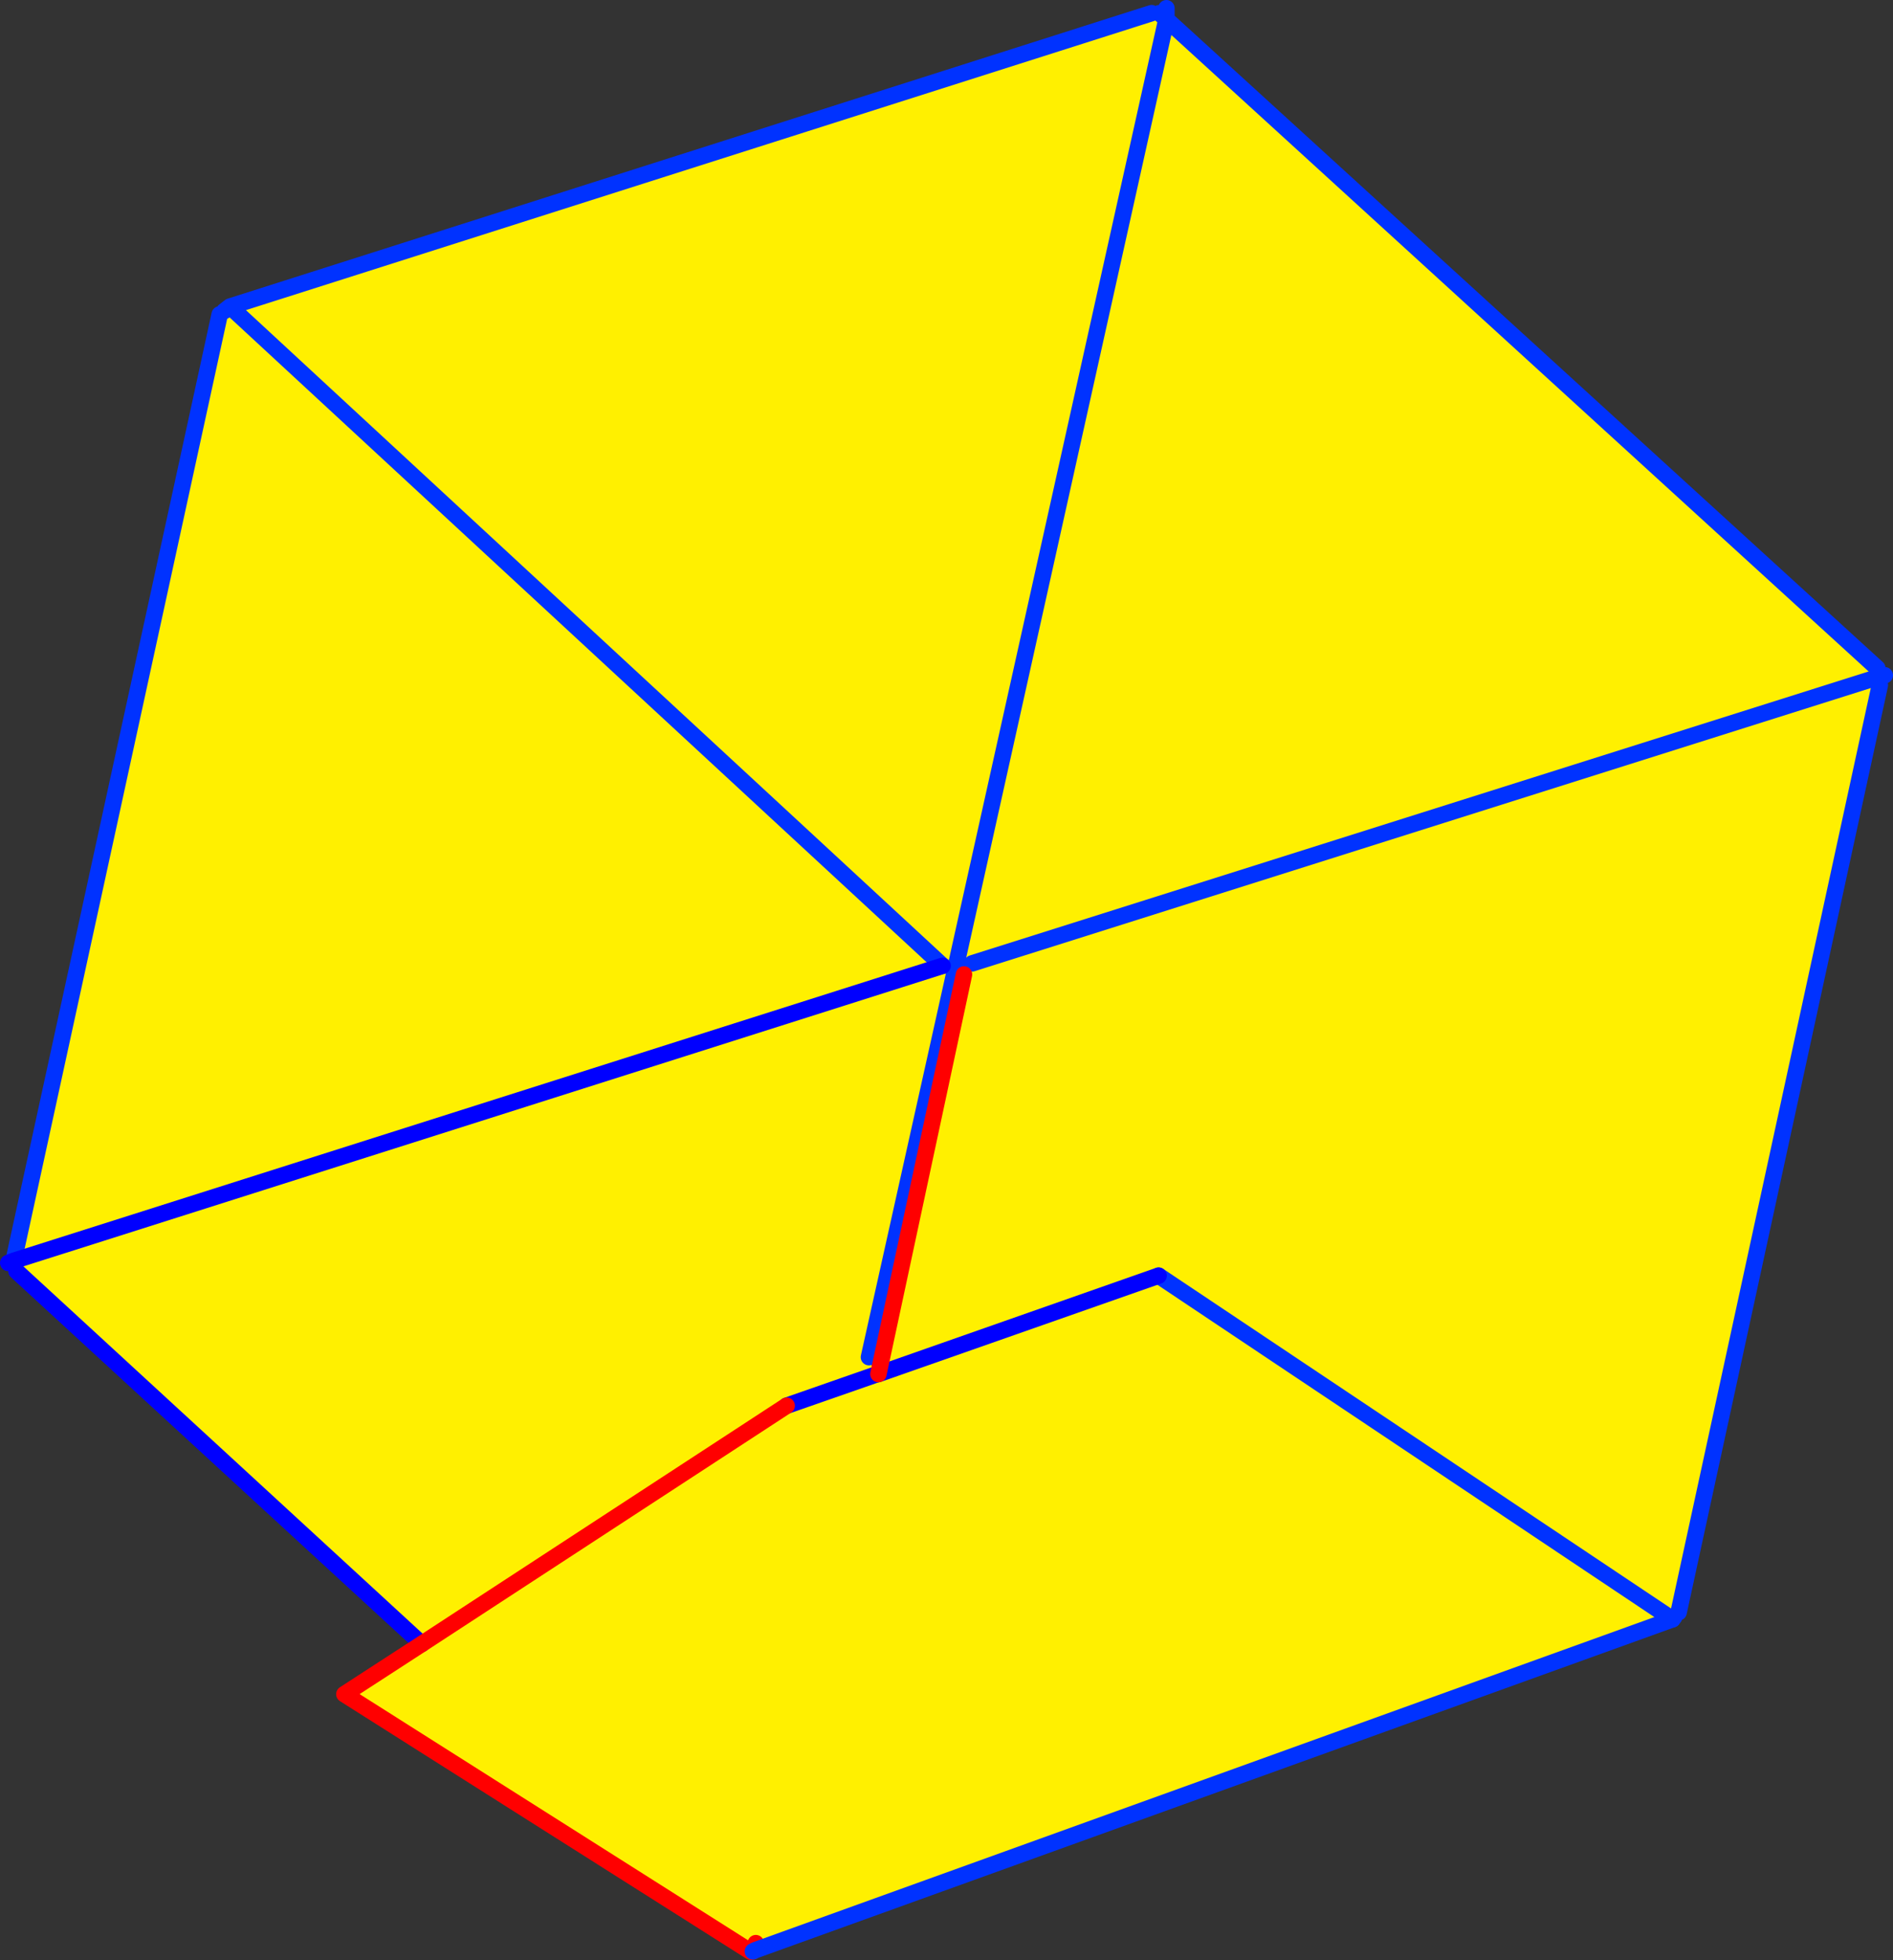
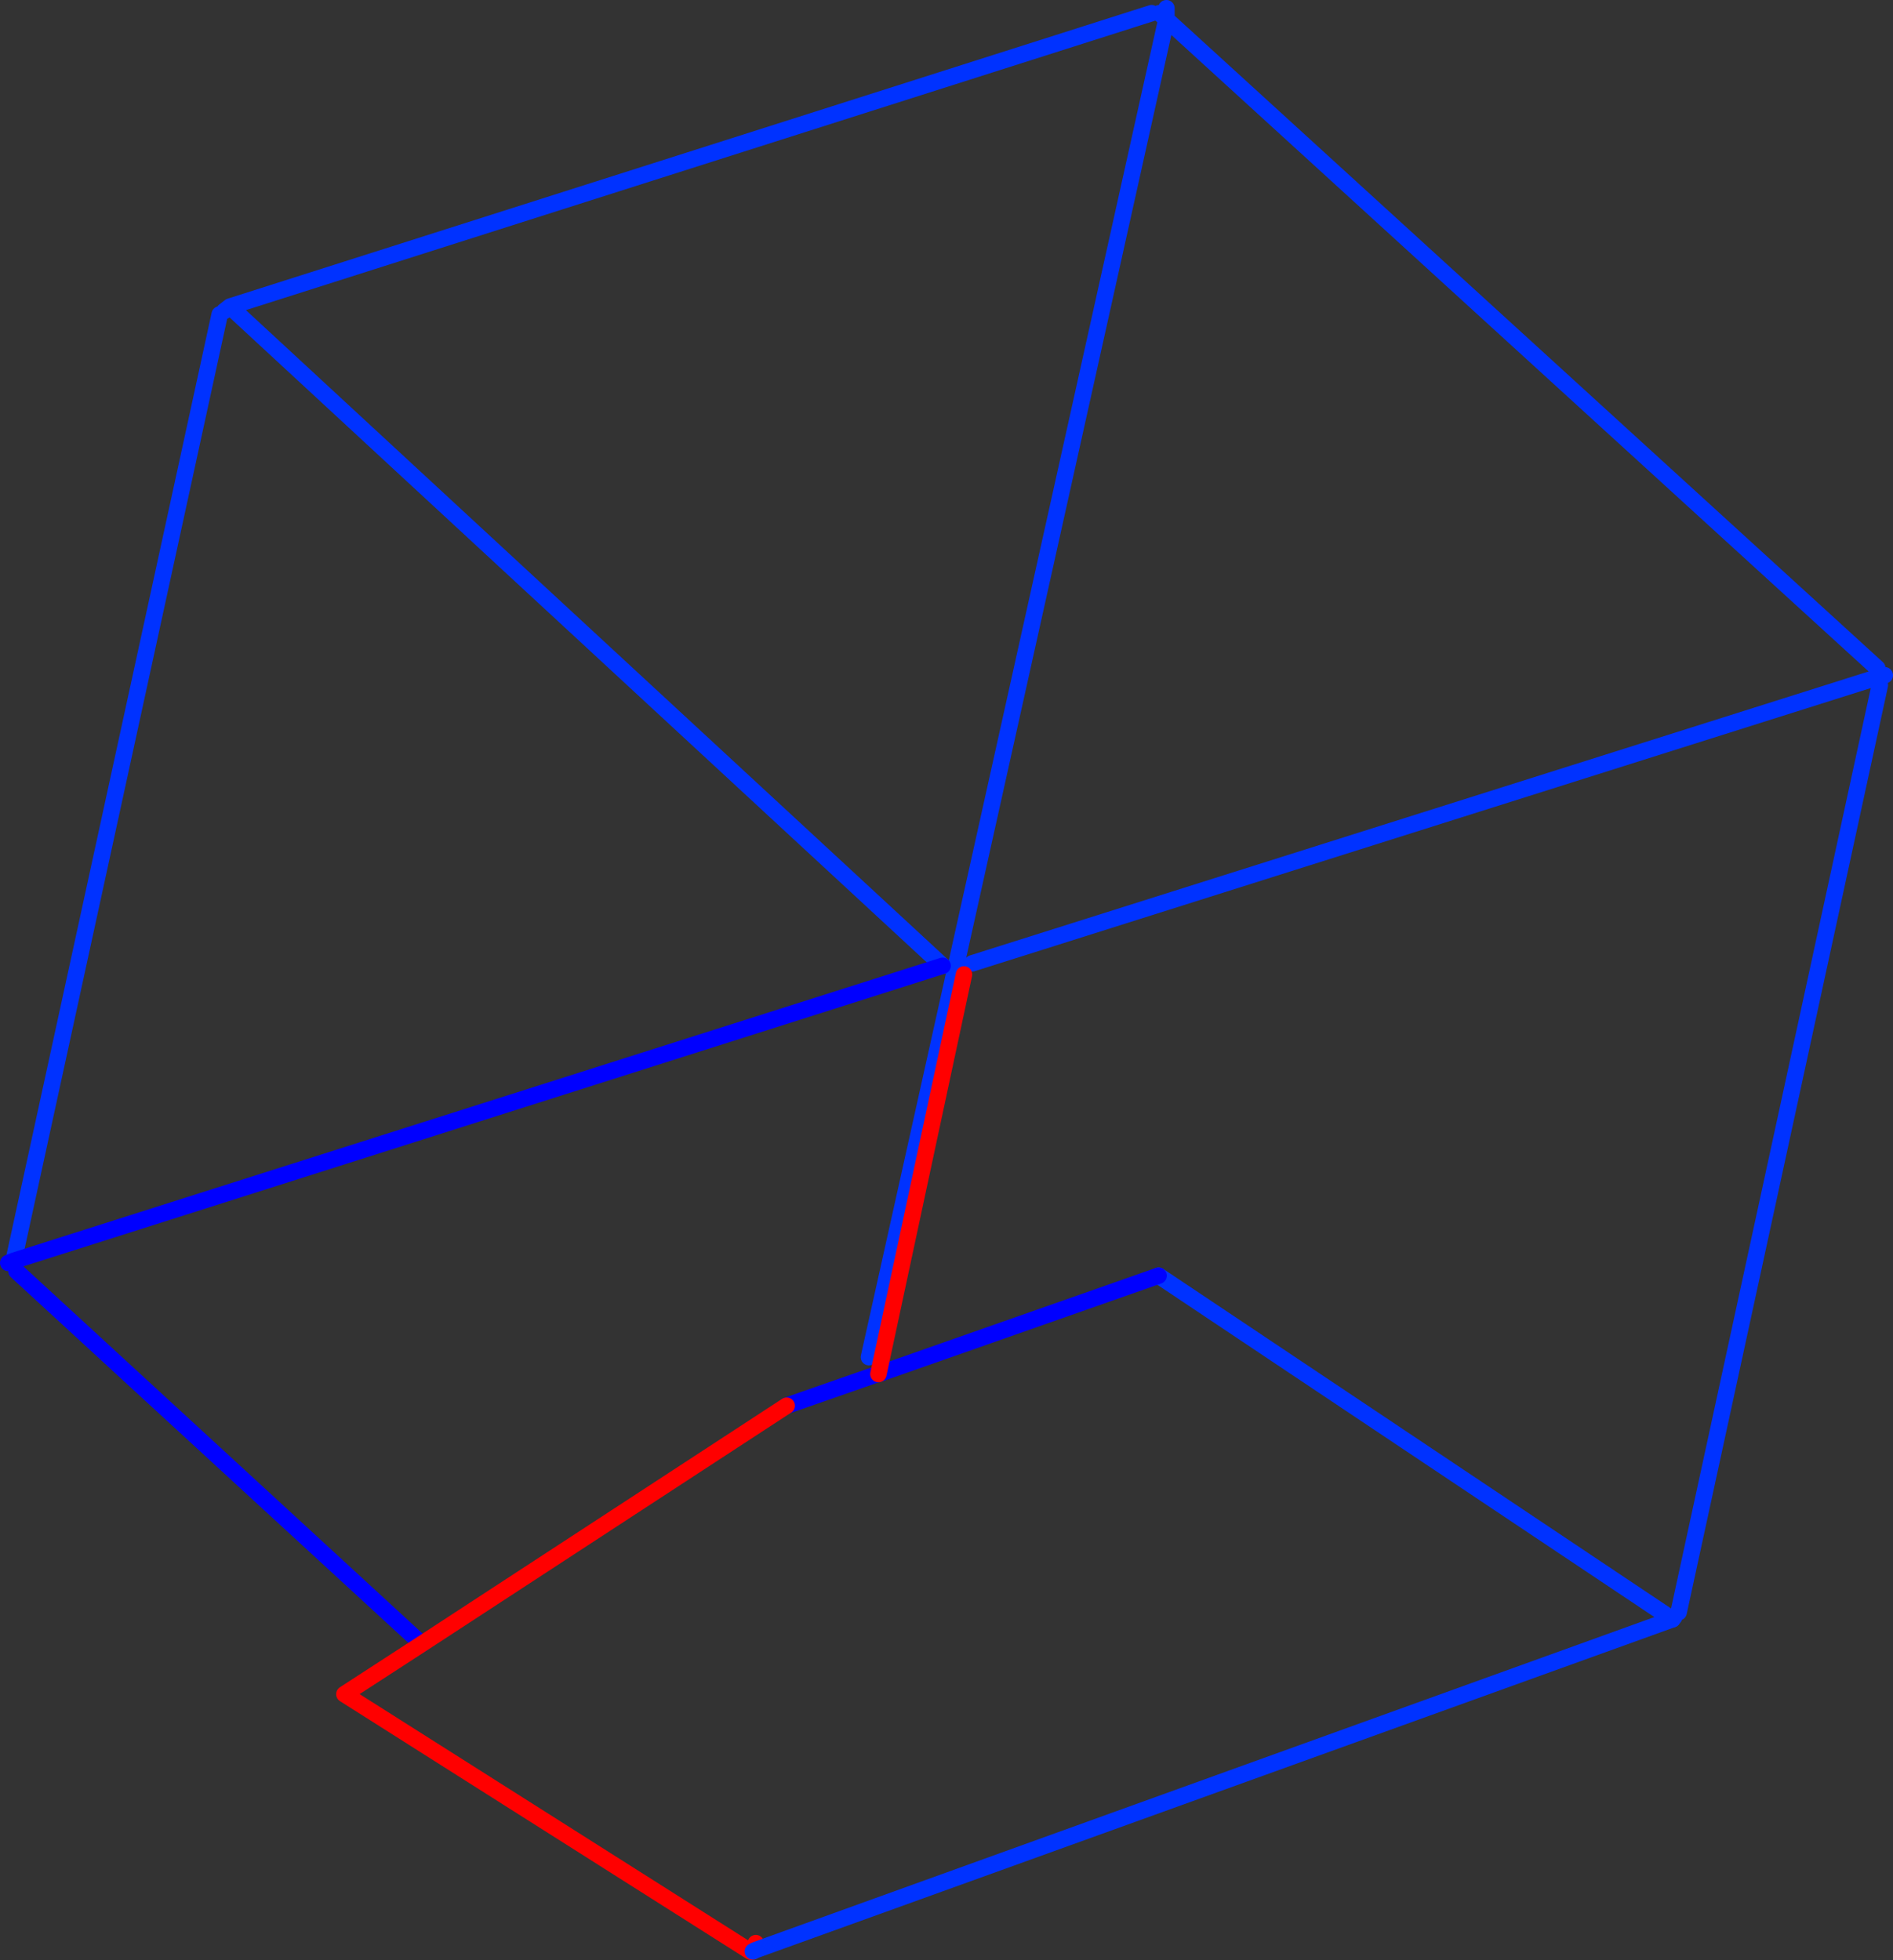
<svg xmlns="http://www.w3.org/2000/svg" height="238.15px" width="230.05px">
  <rect width="100%" height="100%" fill="#333333" stroke="none" />
  <g transform="matrix(1.0, 0.0, 0.0, 1.0, -240.85, -168.05)">
-     <path d="M380.8 169.65 L382.6 170.4 357.05 285.3 382.6 170.4 469.0 249.25 469.15 250.3 469.0 250.35 469.3 251.3 444.85 363.95 444.3 364.55 444.1 364.75 444.1 364.8 332.65 405.0 332.55 404.75 332.1 405.2 282.7 373.9 292.1 367.8 242.85 322.5 242.5 321.25 355.4 285.4 242.5 321.25 267.55 206.25 Q267.8 206.0 268.1 205.85 L268.8 205.3 380.8 169.65 M355.4 285.4 L268.8 205.3 355.4 285.4 356.9 286.0 346.45 332.95 347.2 335.1 347.6 335.0 358.0 286.45 359.0 285.1 357.05 285.3 356.85 285.7 355.4 285.4 M381.65 323.05 L347.6 335.0 381.65 323.05 444.1 364.8 381.65 323.05 M347.2 335.1 L336.45 338.85 347.2 335.1 M469.0 250.35 L359.0 285.1 469.0 250.35 M336.45 338.85 L292.1 367.8 336.45 338.85 M332.7 404.15 L332.55 404.75 332.7 404.15" fill="#fff000" fill-rule="evenodd" stroke="none" />
    <path d="M381.75 169.65 L382.6 170.4 382.6 169.05 M380.8 169.65 L268.8 205.3 355.4 285.4 M357.05 285.3 L382.6 170.4 469.0 249.25 M469.15 250.3 L469.3 250.25 469.9 250.1 M469.0 250.35 L469.15 250.3 M469.3 251.3 L444.85 363.95 M444.3 364.55 L444.1 364.75 444.1 364.8 381.65 323.05 M357.05 285.3 L356.9 286.0 346.45 332.95 M242.5 321.25 L267.55 206.25 M268.1 205.85 L268.8 205.3 M359.0 285.1 L469.0 250.35" fill="none" stroke="#0032ff" stroke-linecap="round" stroke-linejoin="round" stroke-width="2.0" />
    <path d="M292.1 367.8 L242.85 322.5 M242.5 321.25 L241.85 321.5 M347.2 335.1 L347.6 335.0 381.65 323.05 M355.4 285.4 L242.5 321.25 M336.45 338.85 L347.2 335.1" fill="none" stroke="#0000ff" stroke-linecap="round" stroke-linejoin="round" stroke-width="2.0" />
    <path d="M332.35 405.15 L332.1 405.2 282.7 373.9 292.1 367.8 336.45 338.85 M332.55 404.75 L332.7 404.15" fill="none" stroke="#ff0000" stroke-linecap="round" stroke-linejoin="round" stroke-width="2.0" />
    <path d="M347.6 335.0 L358.0 286.45" fill="none" stroke="#ff0000" stroke-linecap="round" stroke-linejoin="round" stroke-width="2.0" />
    <path d="M444.1 364.8 L332.65 405.0 332.35 405.15" fill="none" stroke="#0032ff" stroke-linecap="round" stroke-linejoin="round" stroke-width="2.0" />
  </g>
</svg>